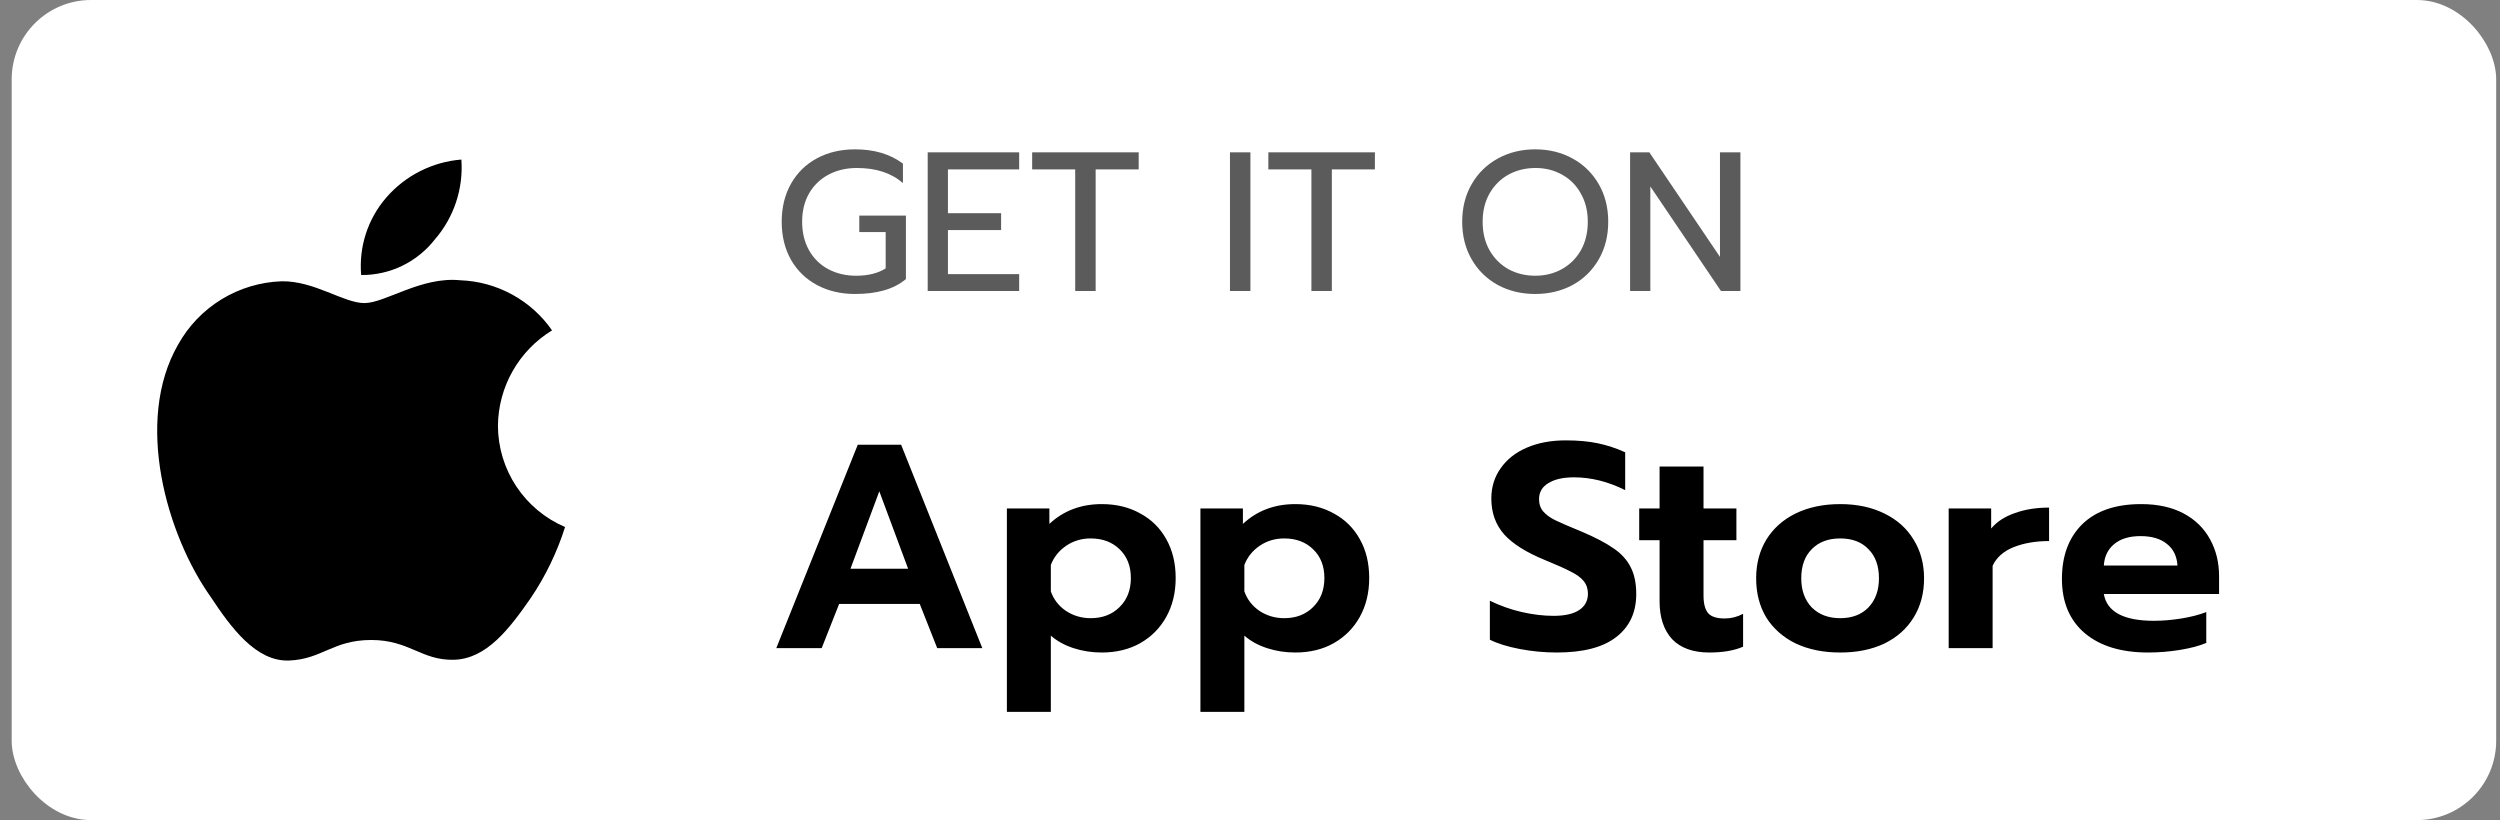
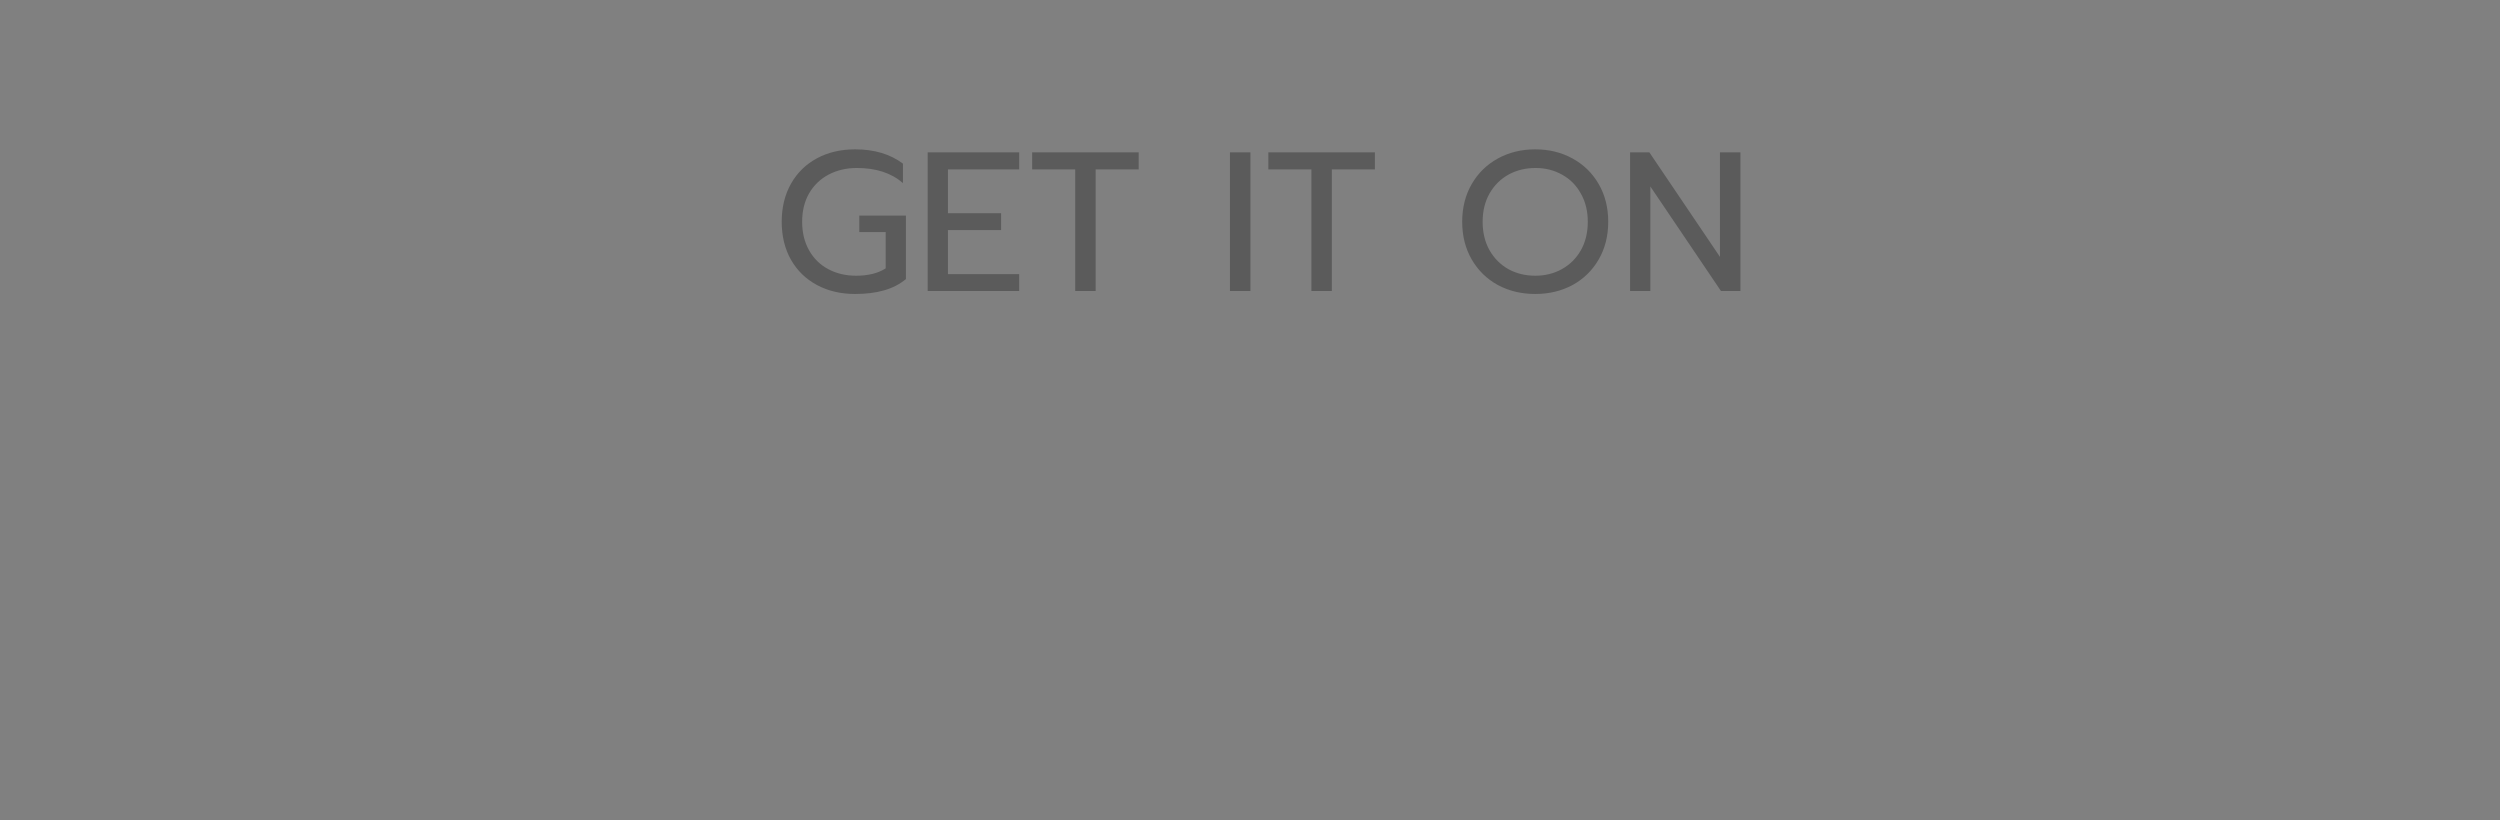
<svg xmlns="http://www.w3.org/2000/svg" width="189" height="62" viewBox="0 0 189 62" fill="none">
  <rect x="0" y="0" width="189" height="62" fill="#808080" stroke="none" />
-   <rect x="1.383" y="0.5" width="186.829" height="61" rx="5.5" fill="white" stroke="white" />
  <path d="M64.647 22.225C63.567 22.225 62.607 22 61.767 21.55C60.927 21.1 60.272 20.465 59.802 19.645C59.332 18.815 59.097 17.855 59.097 16.765C59.097 15.675 59.332 14.715 59.802 13.885C60.272 13.055 60.927 12.415 61.767 11.965C62.607 11.515 63.567 11.29 64.647 11.29C66.097 11.29 67.302 11.65 68.262 12.37V13.84C67.392 13.08 66.232 12.7 64.782 12.7C63.992 12.7 63.282 12.865 62.652 13.195C62.022 13.525 61.527 14 61.167 14.62C60.817 15.23 60.642 15.945 60.642 16.765C60.642 17.585 60.817 18.305 61.167 18.925C61.517 19.545 62.002 20.02 62.622 20.35C63.242 20.68 63.942 20.845 64.722 20.845C65.632 20.845 66.377 20.66 66.957 20.29V17.545H64.962V16.3H68.487V21.1C68.017 21.49 67.462 21.775 66.822 21.955C66.192 22.135 65.467 22.225 64.647 22.225ZM70.134 11.515H77.049V12.805H71.664V16.12H75.684V17.395H71.664V20.725H77.049V22H70.134V11.515ZM81.285 12.805H78.031V11.515H86.085V12.805H82.831V22H81.285V12.805ZM92.986 11.515H94.531V22H92.986V11.515ZM99.142 12.805H95.887V11.515H103.942V12.805H100.687V22H99.142V12.805ZM116.062 22.225C115.022 22.225 114.082 22 113.242 21.55C112.402 21.09 111.742 20.445 111.262 19.615C110.782 18.785 110.542 17.835 110.542 16.765C110.542 15.695 110.782 14.745 111.262 13.915C111.742 13.085 112.402 12.44 113.242 11.98C114.082 11.52 115.022 11.29 116.062 11.29C117.102 11.29 118.042 11.52 118.882 11.98C119.722 12.44 120.382 13.085 120.862 13.915C121.342 14.745 121.582 15.695 121.582 16.765C121.582 17.835 121.342 18.785 120.862 19.615C120.382 20.445 119.722 21.09 118.882 21.55C118.042 22 117.102 22.225 116.062 22.225ZM116.062 20.845C116.802 20.845 117.472 20.68 118.072 20.35C118.682 20.01 119.162 19.535 119.512 18.925C119.862 18.305 120.037 17.585 120.037 16.765C120.037 15.955 119.862 15.245 119.512 14.635C119.172 14.015 118.702 13.54 118.102 13.21C117.502 12.87 116.832 12.7 116.092 12.7C115.342 12.7 114.662 12.865 114.052 13.195C113.452 13.525 112.972 14 112.612 14.62C112.262 15.24 112.087 15.955 112.087 16.765C112.087 17.585 112.262 18.305 112.612 18.925C112.962 19.535 113.437 20.01 114.037 20.35C114.647 20.68 115.322 20.845 116.062 20.845ZM123.235 11.515H124.69L130.03 19.42V11.515H131.575V22H130.105L124.765 14.095V22H123.235V11.515Z" fill="#5B5B5B" />
-   <path d="M64.847 33.622H68.125L74.263 49H70.853L69.533 45.656H63.439L62.119 49H58.687L64.847 33.622ZM68.653 42.994L66.475 37.142L64.297 42.994H68.653ZM76.121 38.44H79.333V39.606C80.403 38.609 81.724 38.11 83.293 38.11C84.393 38.11 85.361 38.345 86.197 38.814C87.047 39.269 87.707 39.921 88.177 40.772C88.646 41.608 88.881 42.583 88.881 43.698C88.881 44.798 88.646 45.773 88.177 46.624C87.707 47.475 87.047 48.142 86.197 48.626C85.361 49.095 84.393 49.33 83.293 49.33C82.545 49.33 81.834 49.22 81.159 49C80.484 48.78 79.912 48.465 79.443 48.054V53.818H76.121V38.44ZM82.457 46.734C83.352 46.734 84.078 46.455 84.635 45.898C85.207 45.341 85.493 44.607 85.493 43.698C85.493 42.789 85.207 42.063 84.635 41.52C84.078 40.977 83.352 40.706 82.457 40.706C81.767 40.706 81.151 40.889 80.609 41.256C80.066 41.623 79.677 42.107 79.443 42.708V44.71C79.663 45.326 80.044 45.817 80.587 46.184C81.144 46.551 81.767 46.734 82.457 46.734ZM90.752 38.44H93.964V39.606C95.034 38.609 96.354 38.11 97.924 38.11C99.024 38.11 99.992 38.345 100.828 38.814C101.678 39.269 102.338 39.921 102.808 40.772C103.277 41.608 103.512 42.583 103.512 43.698C103.512 44.798 103.277 45.773 102.808 46.624C102.338 47.475 101.678 48.142 100.828 48.626C99.992 49.095 99.024 49.33 97.924 49.33C97.176 49.33 96.464 49.22 95.79 49C95.115 48.78 94.543 48.465 94.074 48.054V53.818H90.752V38.44ZM97.088 46.734C97.982 46.734 98.708 46.455 99.266 45.898C99.838 45.341 100.124 44.607 100.124 43.698C100.124 42.789 99.838 42.063 99.266 41.52C98.708 40.977 97.982 40.706 97.088 40.706C96.398 40.706 95.782 40.889 95.24 41.256C94.697 41.623 94.308 42.107 94.074 42.708V44.71C94.294 45.326 94.675 45.817 95.218 46.184C95.775 46.551 96.398 46.734 97.088 46.734ZM117.694 49.33C116.755 49.33 115.824 49.242 114.9 49.066C113.976 48.89 113.221 48.655 112.634 48.362V45.414C113.411 45.795 114.218 46.081 115.054 46.272C115.89 46.463 116.689 46.558 117.452 46.558C118.303 46.558 118.948 46.411 119.388 46.118C119.828 45.825 120.048 45.414 120.048 44.886C120.048 44.505 119.938 44.182 119.718 43.918C119.498 43.654 119.175 43.419 118.75 43.214C118.339 42.994 117.701 42.708 116.836 42.356C115.399 41.769 114.357 41.117 113.712 40.398C113.067 39.665 112.744 38.763 112.744 37.692C112.744 36.827 112.979 36.064 113.448 35.404C113.917 34.729 114.577 34.209 115.428 33.842C116.279 33.475 117.261 33.292 118.376 33.292C119.285 33.292 120.092 33.365 120.796 33.512C121.5 33.659 122.189 33.886 122.864 34.194V37.054C121.573 36.409 120.283 36.086 118.992 36.086C118.171 36.086 117.525 36.233 117.056 36.526C116.587 36.805 116.352 37.208 116.352 37.736C116.352 38.117 116.462 38.433 116.682 38.682C116.902 38.931 117.21 39.151 117.606 39.342C118.002 39.533 118.647 39.811 119.542 40.178C120.583 40.618 121.397 41.043 121.984 41.454C122.571 41.85 123.003 42.327 123.282 42.884C123.561 43.427 123.7 44.101 123.7 44.908C123.7 46.301 123.194 47.387 122.182 48.164C121.185 48.941 119.689 49.33 117.694 49.33ZM129.226 49.33C127.994 49.33 127.056 48.993 126.41 48.318C125.78 47.629 125.464 46.675 125.464 45.458V40.838H123.924V38.44H125.464V35.272H128.786V38.44H131.272V40.838H128.786V45.018C128.786 45.634 128.904 46.081 129.138 46.36C129.373 46.624 129.791 46.756 130.392 46.756C130.876 46.756 131.338 46.639 131.778 46.404V48.89C131.104 49.183 130.253 49.33 129.226 49.33ZM139.123 49.33C137.847 49.33 136.725 49.103 135.757 48.648C134.803 48.179 134.063 47.526 133.535 46.69C133.021 45.839 132.765 44.849 132.765 43.72C132.765 42.62 133.021 41.645 133.535 40.794C134.063 39.943 134.803 39.283 135.757 38.814C136.725 38.345 137.847 38.11 139.123 38.11C140.384 38.11 141.491 38.345 142.445 38.814C143.413 39.283 144.153 39.943 144.667 40.794C145.195 41.645 145.459 42.62 145.459 43.72C145.459 44.849 145.195 45.839 144.667 46.69C144.153 47.526 143.42 48.179 142.467 48.648C141.513 49.103 140.399 49.33 139.123 49.33ZM139.123 46.734C140.017 46.734 140.729 46.463 141.257 45.92C141.785 45.363 142.049 44.629 142.049 43.72C142.049 42.781 141.785 42.048 141.257 41.52C140.743 40.977 140.032 40.706 139.123 40.706C138.213 40.706 137.495 40.977 136.967 41.52C136.439 42.048 136.175 42.781 136.175 43.72C136.175 44.629 136.439 45.363 136.967 45.92C137.509 46.463 138.228 46.734 139.123 46.734ZM147.32 38.44H150.532V39.958C150.957 39.445 151.551 39.056 152.314 38.792C153.077 38.513 153.942 38.374 154.91 38.374V40.904C153.898 40.904 153.003 41.058 152.226 41.366C151.463 41.674 150.935 42.143 150.642 42.774V49H147.32V38.44ZM162.394 49.33C160.37 49.33 158.779 48.846 157.62 47.878C156.461 46.895 155.882 45.524 155.882 43.764C155.882 42.019 156.395 40.64 157.422 39.628C158.463 38.616 159.945 38.11 161.866 38.11C163.127 38.11 164.198 38.345 165.078 38.814C165.958 39.283 166.625 39.936 167.08 40.772C167.535 41.593 167.762 42.525 167.762 43.566V44.908H159.05C159.285 46.257 160.546 46.932 162.834 46.932C163.509 46.932 164.205 46.873 164.924 46.756C165.643 46.639 166.266 46.477 166.794 46.272V48.604C166.281 48.824 165.621 49 164.814 49.132C164.007 49.264 163.201 49.33 162.394 49.33ZM164.616 42.752C164.572 42.048 164.308 41.505 163.824 41.124C163.34 40.728 162.673 40.53 161.822 40.53C160.986 40.53 160.326 40.728 159.842 41.124C159.358 41.52 159.094 42.063 159.05 42.752H164.616Z" fill="black" />
-   <path d="M32.872 18.103C33.588 17.278 34.134 16.319 34.478 15.283C34.822 14.246 34.959 13.151 34.879 12.062C32.681 12.239 30.641 13.273 29.198 14.94C28.507 15.739 27.983 16.669 27.658 17.674C27.333 18.679 27.213 19.739 27.304 20.792C28.377 20.801 29.436 20.563 30.402 20.097C31.367 19.63 32.212 18.948 32.872 18.103ZM37.644 32.192C37.657 30.741 38.039 29.317 38.755 28.055C39.47 26.792 40.496 25.733 41.734 24.977C40.953 23.851 39.919 22.922 38.716 22.265C37.513 21.607 36.173 21.239 34.803 21.189C31.849 20.887 29.122 22.913 27.551 22.913C25.979 22.913 23.763 21.227 21.301 21.265C19.692 21.318 18.124 21.788 16.75 22.627C15.376 23.467 14.243 24.648 13.462 26.056C10.129 31.851 12.609 40.467 15.942 45.145C17.457 47.436 19.351 50.03 21.851 49.936C24.35 49.841 25.165 48.383 28.062 48.383C30.959 48.383 31.849 49.936 34.311 49.879C36.773 49.822 38.515 47.531 40.106 45.239C41.233 43.576 42.113 41.758 42.719 39.842C41.218 39.202 39.938 38.137 39.036 36.777C38.134 35.417 37.65 33.823 37.644 32.192Z" fill="black" />
</svg>